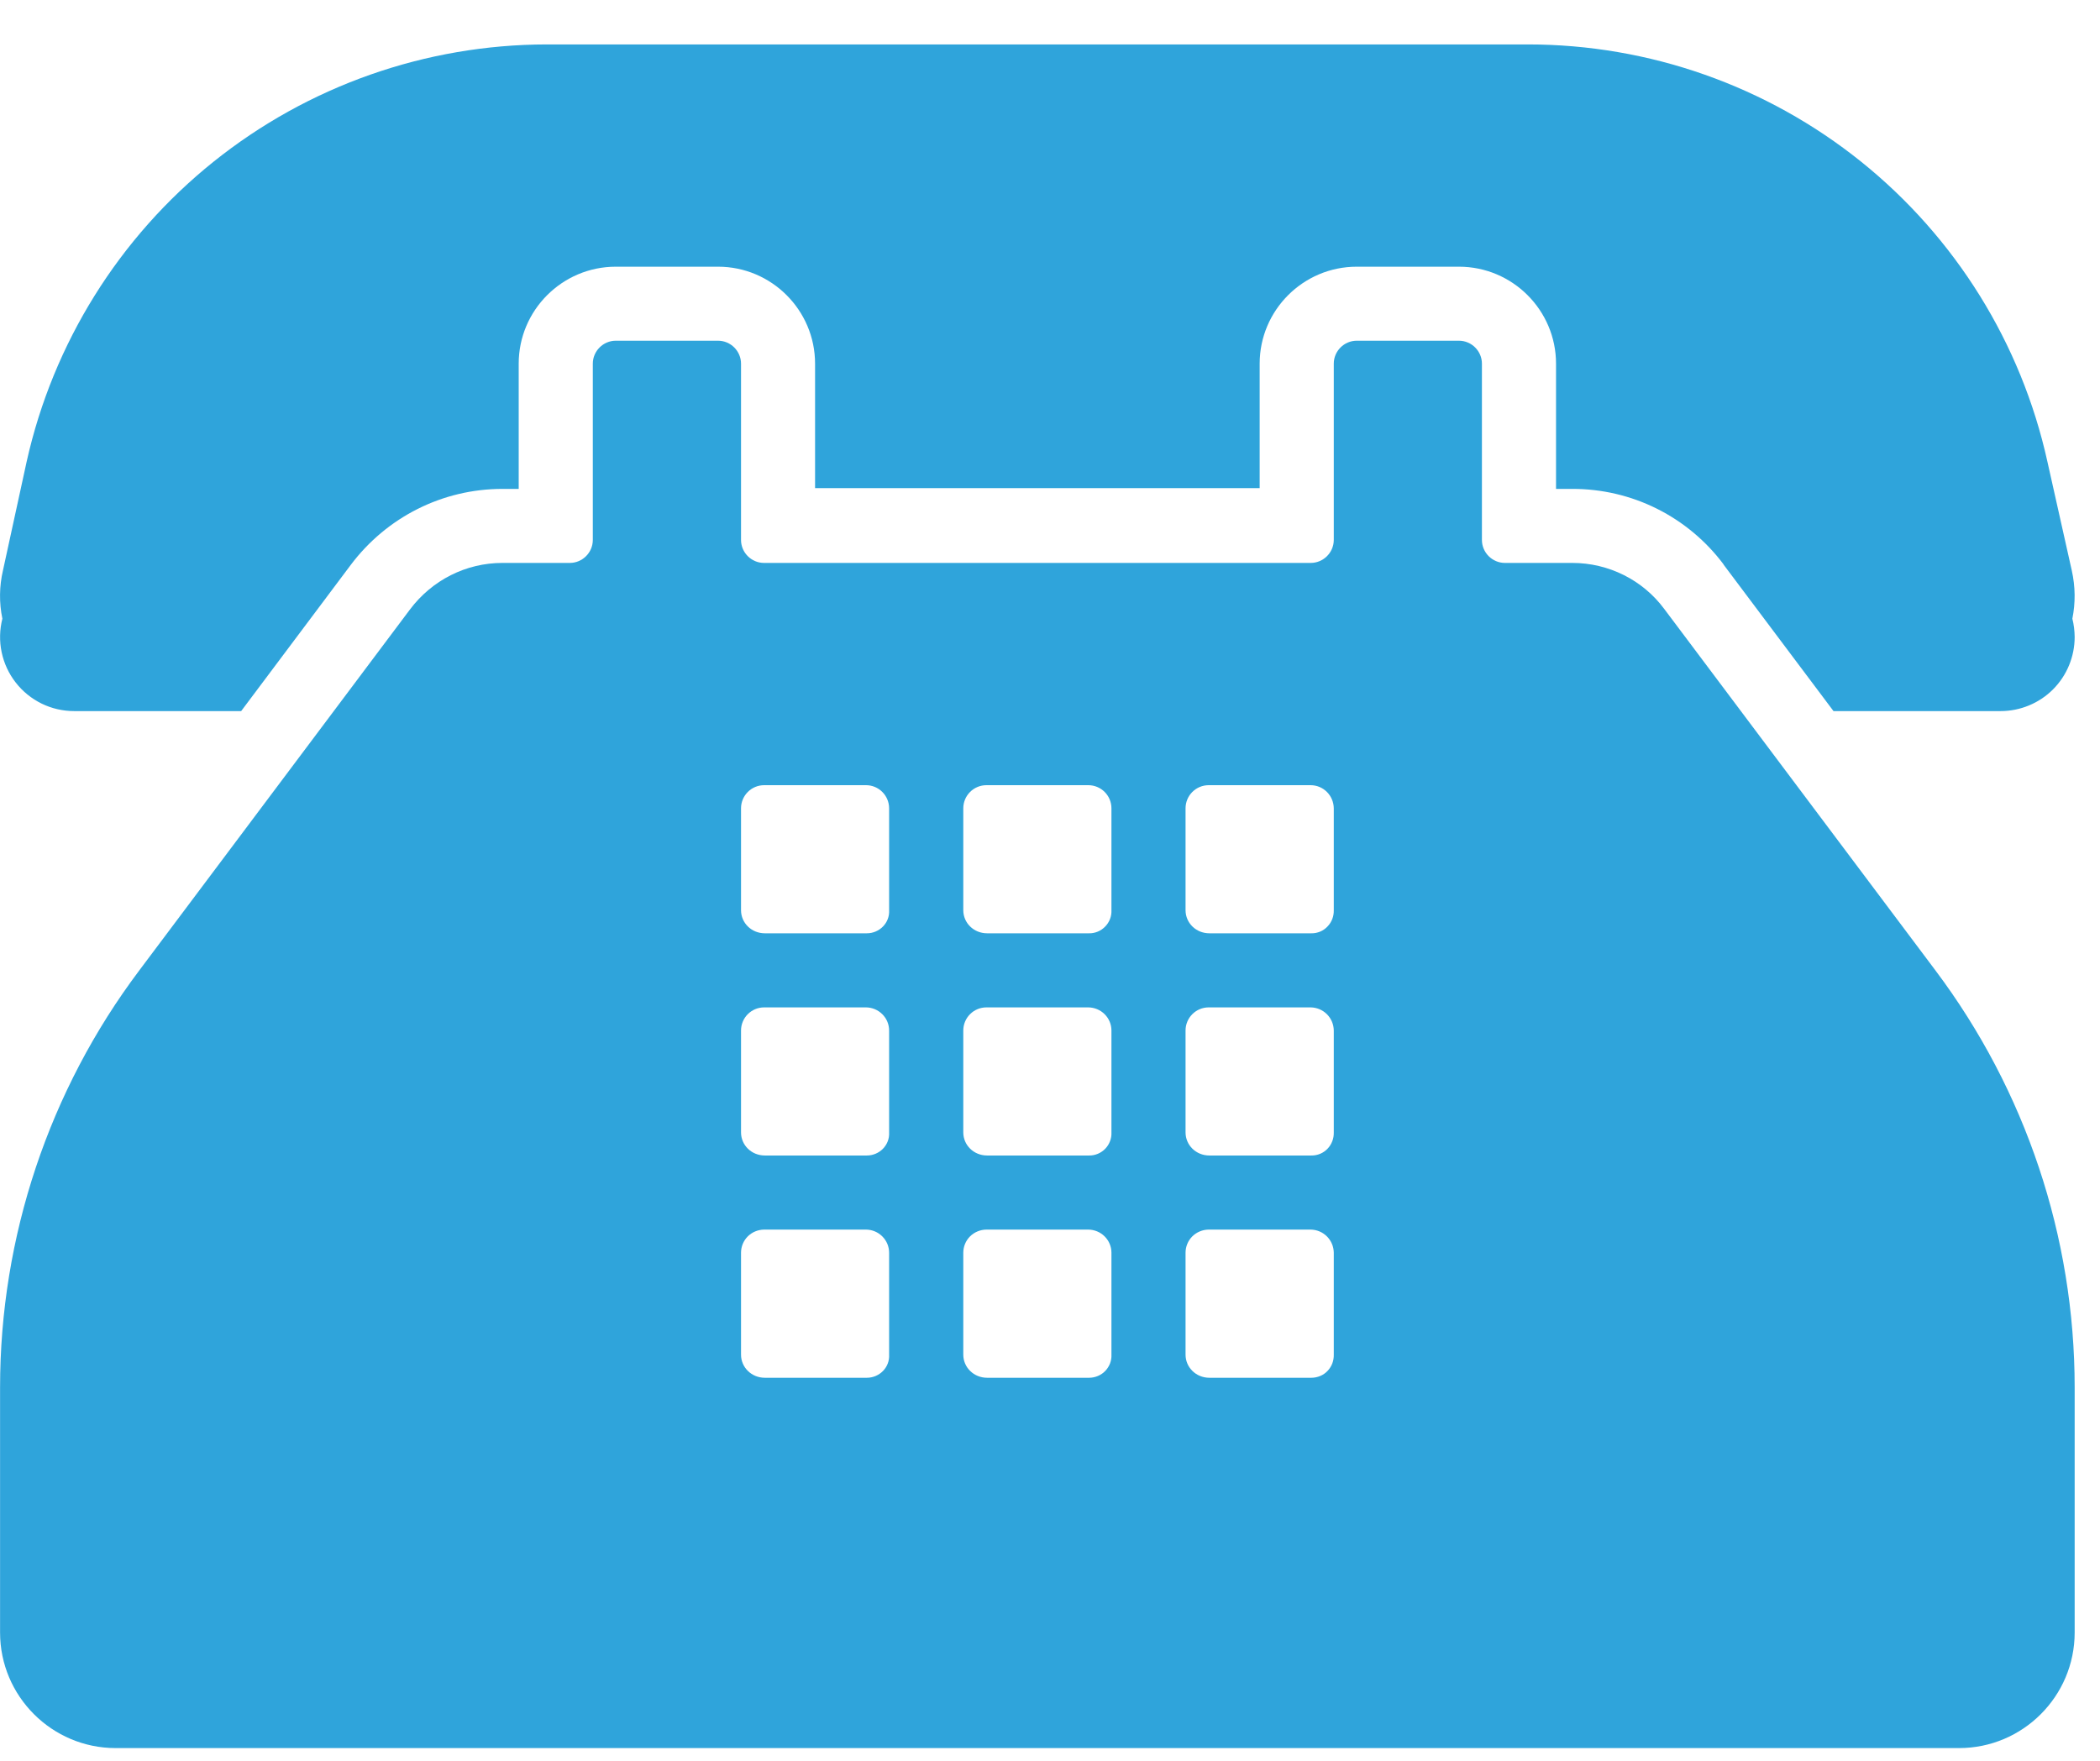
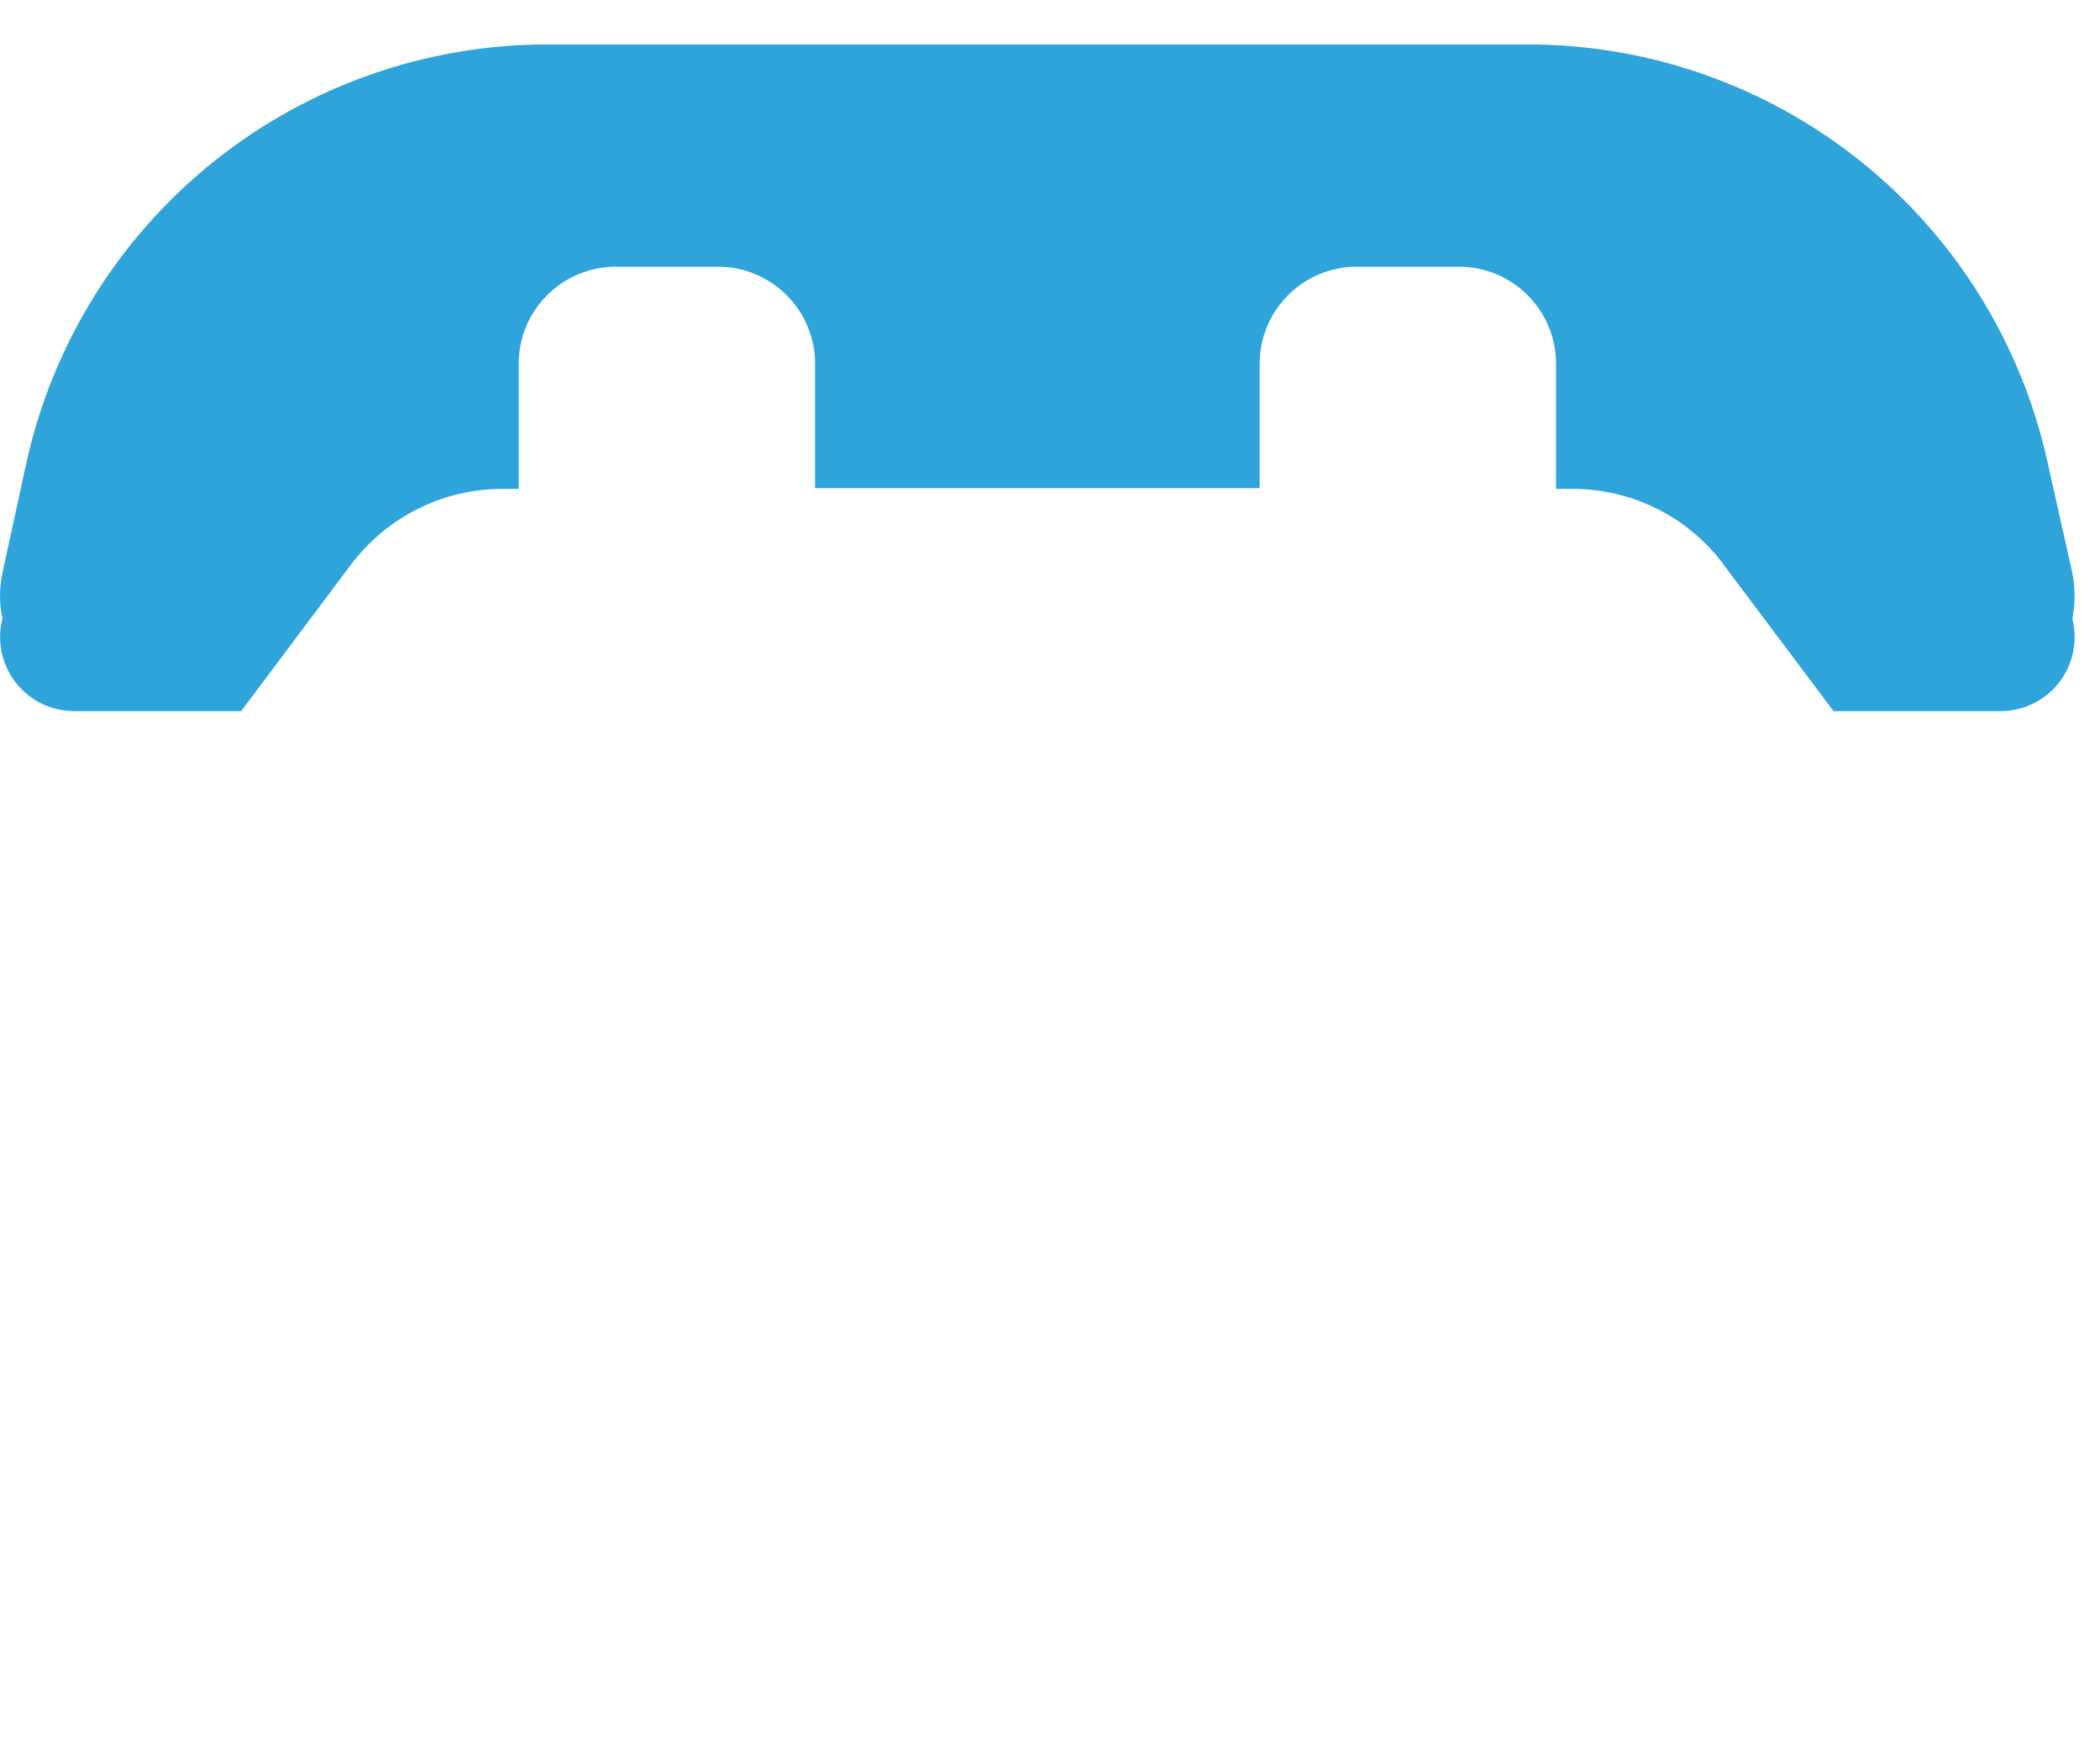
<svg xmlns="http://www.w3.org/2000/svg" width="31" height="26" viewBox="0 0 31 26" fill="none">
  <path d="M30.223 6.814L30.583 8.422C30.638 8.666 30.638 8.908 30.592 9.135C30.614 9.223 30.625 9.313 30.626 9.406C30.626 9.696 30.511 9.975 30.306 10.18C30.101 10.385 29.822 10.5 29.532 10.5H27.066L25.444 8.338V8.335C25.185 7.988 24.848 7.706 24.46 7.512C24.072 7.318 23.644 7.218 23.21 7.219H22.97V5.37C22.97 4.581 22.327 3.938 21.537 3.938H20.028C19.238 3.938 18.595 4.581 18.595 5.37V7.208H12.032V5.37C12.032 4.581 11.389 3.938 10.6 3.938H9.09C8.3 3.938 7.657 4.581 7.657 5.37V7.219H7.417C6.533 7.219 5.707 7.635 5.175 8.345L3.56 10.5H1.095C0.928 10.5 0.763 10.462 0.614 10.389C0.464 10.315 0.333 10.209 0.231 10.077C0.128 9.945 0.058 9.792 0.024 9.629C-0.01 9.465 -0.006 9.297 0.035 9.135C-0.014 8.9 -0.011 8.656 0.044 8.422L0.394 6.814C0.784 5.068 1.757 3.507 3.152 2.388C4.548 1.269 6.283 0.658 8.072 0.656H22.555C24.343 0.656 26.078 1.267 27.472 2.386C28.866 3.506 29.837 5.068 30.223 6.814Z" fill="#2FA4DB" />
-   <path d="M24.567 8.991L28.57 14.328C29.904 16.104 30.626 18.265 30.626 20.486V24.106C30.626 25.047 29.86 25.812 28.92 25.812H1.707C0.767 25.812 0.001 25.047 0.001 24.106V20.486C0.001 18.266 0.723 16.1 2.057 14.328L6.05 9.002C6.378 8.564 6.881 8.312 7.417 8.312H8.412C8.598 8.312 8.751 8.159 8.751 7.973V5.37C8.751 5.184 8.904 5.031 9.09 5.031H10.6C10.786 5.031 10.939 5.184 10.939 5.37V7.973C10.939 8.159 11.092 8.312 11.278 8.312H19.349C19.535 8.312 19.689 8.159 19.689 7.973V5.37C19.689 5.184 19.842 5.031 20.028 5.031H21.537C21.723 5.031 21.876 5.184 21.876 5.37V7.973C21.876 8.159 22.029 8.312 22.215 8.312H23.21C23.746 8.312 24.25 8.564 24.567 8.991ZM12.796 13.781C12.982 13.781 13.136 13.628 13.125 13.44V11.935C13.125 11.845 13.089 11.758 13.025 11.694C12.961 11.63 12.875 11.594 12.785 11.594H11.28C11.189 11.594 11.103 11.63 11.039 11.694C10.975 11.758 10.939 11.845 10.939 11.935V13.44C10.939 13.627 11.092 13.781 11.291 13.781H12.796ZM16.077 13.781C16.121 13.782 16.165 13.773 16.206 13.756C16.247 13.739 16.284 13.713 16.315 13.681C16.346 13.649 16.37 13.612 16.386 13.57C16.402 13.529 16.409 13.484 16.407 13.44V11.935C16.407 11.845 16.371 11.758 16.307 11.694C16.243 11.63 16.156 11.594 16.066 11.594H14.561C14.471 11.594 14.384 11.63 14.32 11.694C14.256 11.758 14.22 11.845 14.22 11.935V13.44C14.22 13.627 14.373 13.781 14.572 13.781H16.077ZM17.853 13.781H19.358C19.403 13.782 19.447 13.773 19.488 13.756C19.529 13.739 19.566 13.713 19.596 13.681C19.627 13.649 19.651 13.612 19.667 13.57C19.683 13.529 19.69 13.484 19.689 13.44V11.935C19.688 11.845 19.652 11.758 19.588 11.694C19.524 11.63 19.438 11.594 19.347 11.594H17.842C17.752 11.594 17.665 11.63 17.601 11.694C17.537 11.758 17.501 11.845 17.501 11.935V13.44C17.501 13.627 17.654 13.781 17.853 13.781ZM12.796 17.062C12.982 17.062 13.136 16.909 13.125 16.721V15.216C13.125 15.126 13.089 15.04 13.025 14.976C12.961 14.912 12.875 14.876 12.785 14.875H11.28C11.189 14.875 11.103 14.911 11.039 14.975C10.975 15.039 10.939 15.126 10.939 15.216V16.721C10.939 16.908 11.092 17.062 11.291 17.062H12.796ZM14.572 17.062H16.077C16.121 17.063 16.165 17.054 16.206 17.037C16.247 17.02 16.284 16.994 16.315 16.963C16.346 16.931 16.37 16.893 16.386 16.851C16.402 16.81 16.409 16.766 16.407 16.721V15.216C16.407 15.126 16.371 15.04 16.307 14.976C16.243 14.912 16.156 14.876 16.066 14.875H14.561C14.471 14.875 14.384 14.911 14.32 14.975C14.256 15.039 14.22 15.126 14.22 15.216V16.721C14.22 16.908 14.373 17.062 14.572 17.062ZM19.358 17.062C19.403 17.063 19.447 17.054 19.488 17.037C19.529 17.02 19.566 16.994 19.596 16.963C19.627 16.931 19.651 16.893 19.667 16.851C19.683 16.81 19.69 16.766 19.689 16.721V15.216C19.688 15.126 19.652 15.04 19.588 14.976C19.524 14.912 19.438 14.876 19.347 14.875H17.842C17.752 14.875 17.665 14.911 17.601 14.975C17.537 15.039 17.501 15.126 17.501 15.216V16.721C17.501 16.908 17.654 17.062 17.853 17.062H19.358ZM11.291 20.344H12.796C12.982 20.344 13.136 20.191 13.125 20.003V18.497C13.125 18.407 13.089 18.321 13.025 18.257C12.961 18.193 12.875 18.157 12.785 18.156H11.28C11.189 18.157 11.103 18.193 11.039 18.256C10.975 18.32 10.939 18.407 10.939 18.497V20.003C10.939 20.189 11.092 20.344 11.291 20.344ZM16.077 20.344C16.121 20.344 16.165 20.335 16.206 20.318C16.247 20.301 16.284 20.276 16.315 20.244C16.346 20.212 16.37 20.174 16.386 20.133C16.402 20.091 16.409 20.047 16.407 20.003V18.497C16.407 18.407 16.371 18.321 16.307 18.257C16.243 18.193 16.156 18.157 16.066 18.156H14.561C14.471 18.157 14.384 18.193 14.32 18.256C14.256 18.32 14.22 18.407 14.22 18.497V20.003C14.22 20.189 14.373 20.344 14.572 20.344H16.077ZM17.853 20.344H19.358C19.403 20.344 19.447 20.335 19.488 20.318C19.529 20.301 19.566 20.276 19.596 20.244C19.627 20.212 19.651 20.174 19.667 20.133C19.683 20.091 19.69 20.047 19.689 20.003V18.497C19.688 18.407 19.652 18.321 19.588 18.257C19.524 18.193 19.438 18.157 19.347 18.156H17.842C17.752 18.157 17.665 18.193 17.601 18.256C17.537 18.32 17.501 18.407 17.501 18.497V20.003C17.501 20.189 17.654 20.344 17.853 20.344Z" fill="#2FA4DB" />
</svg>